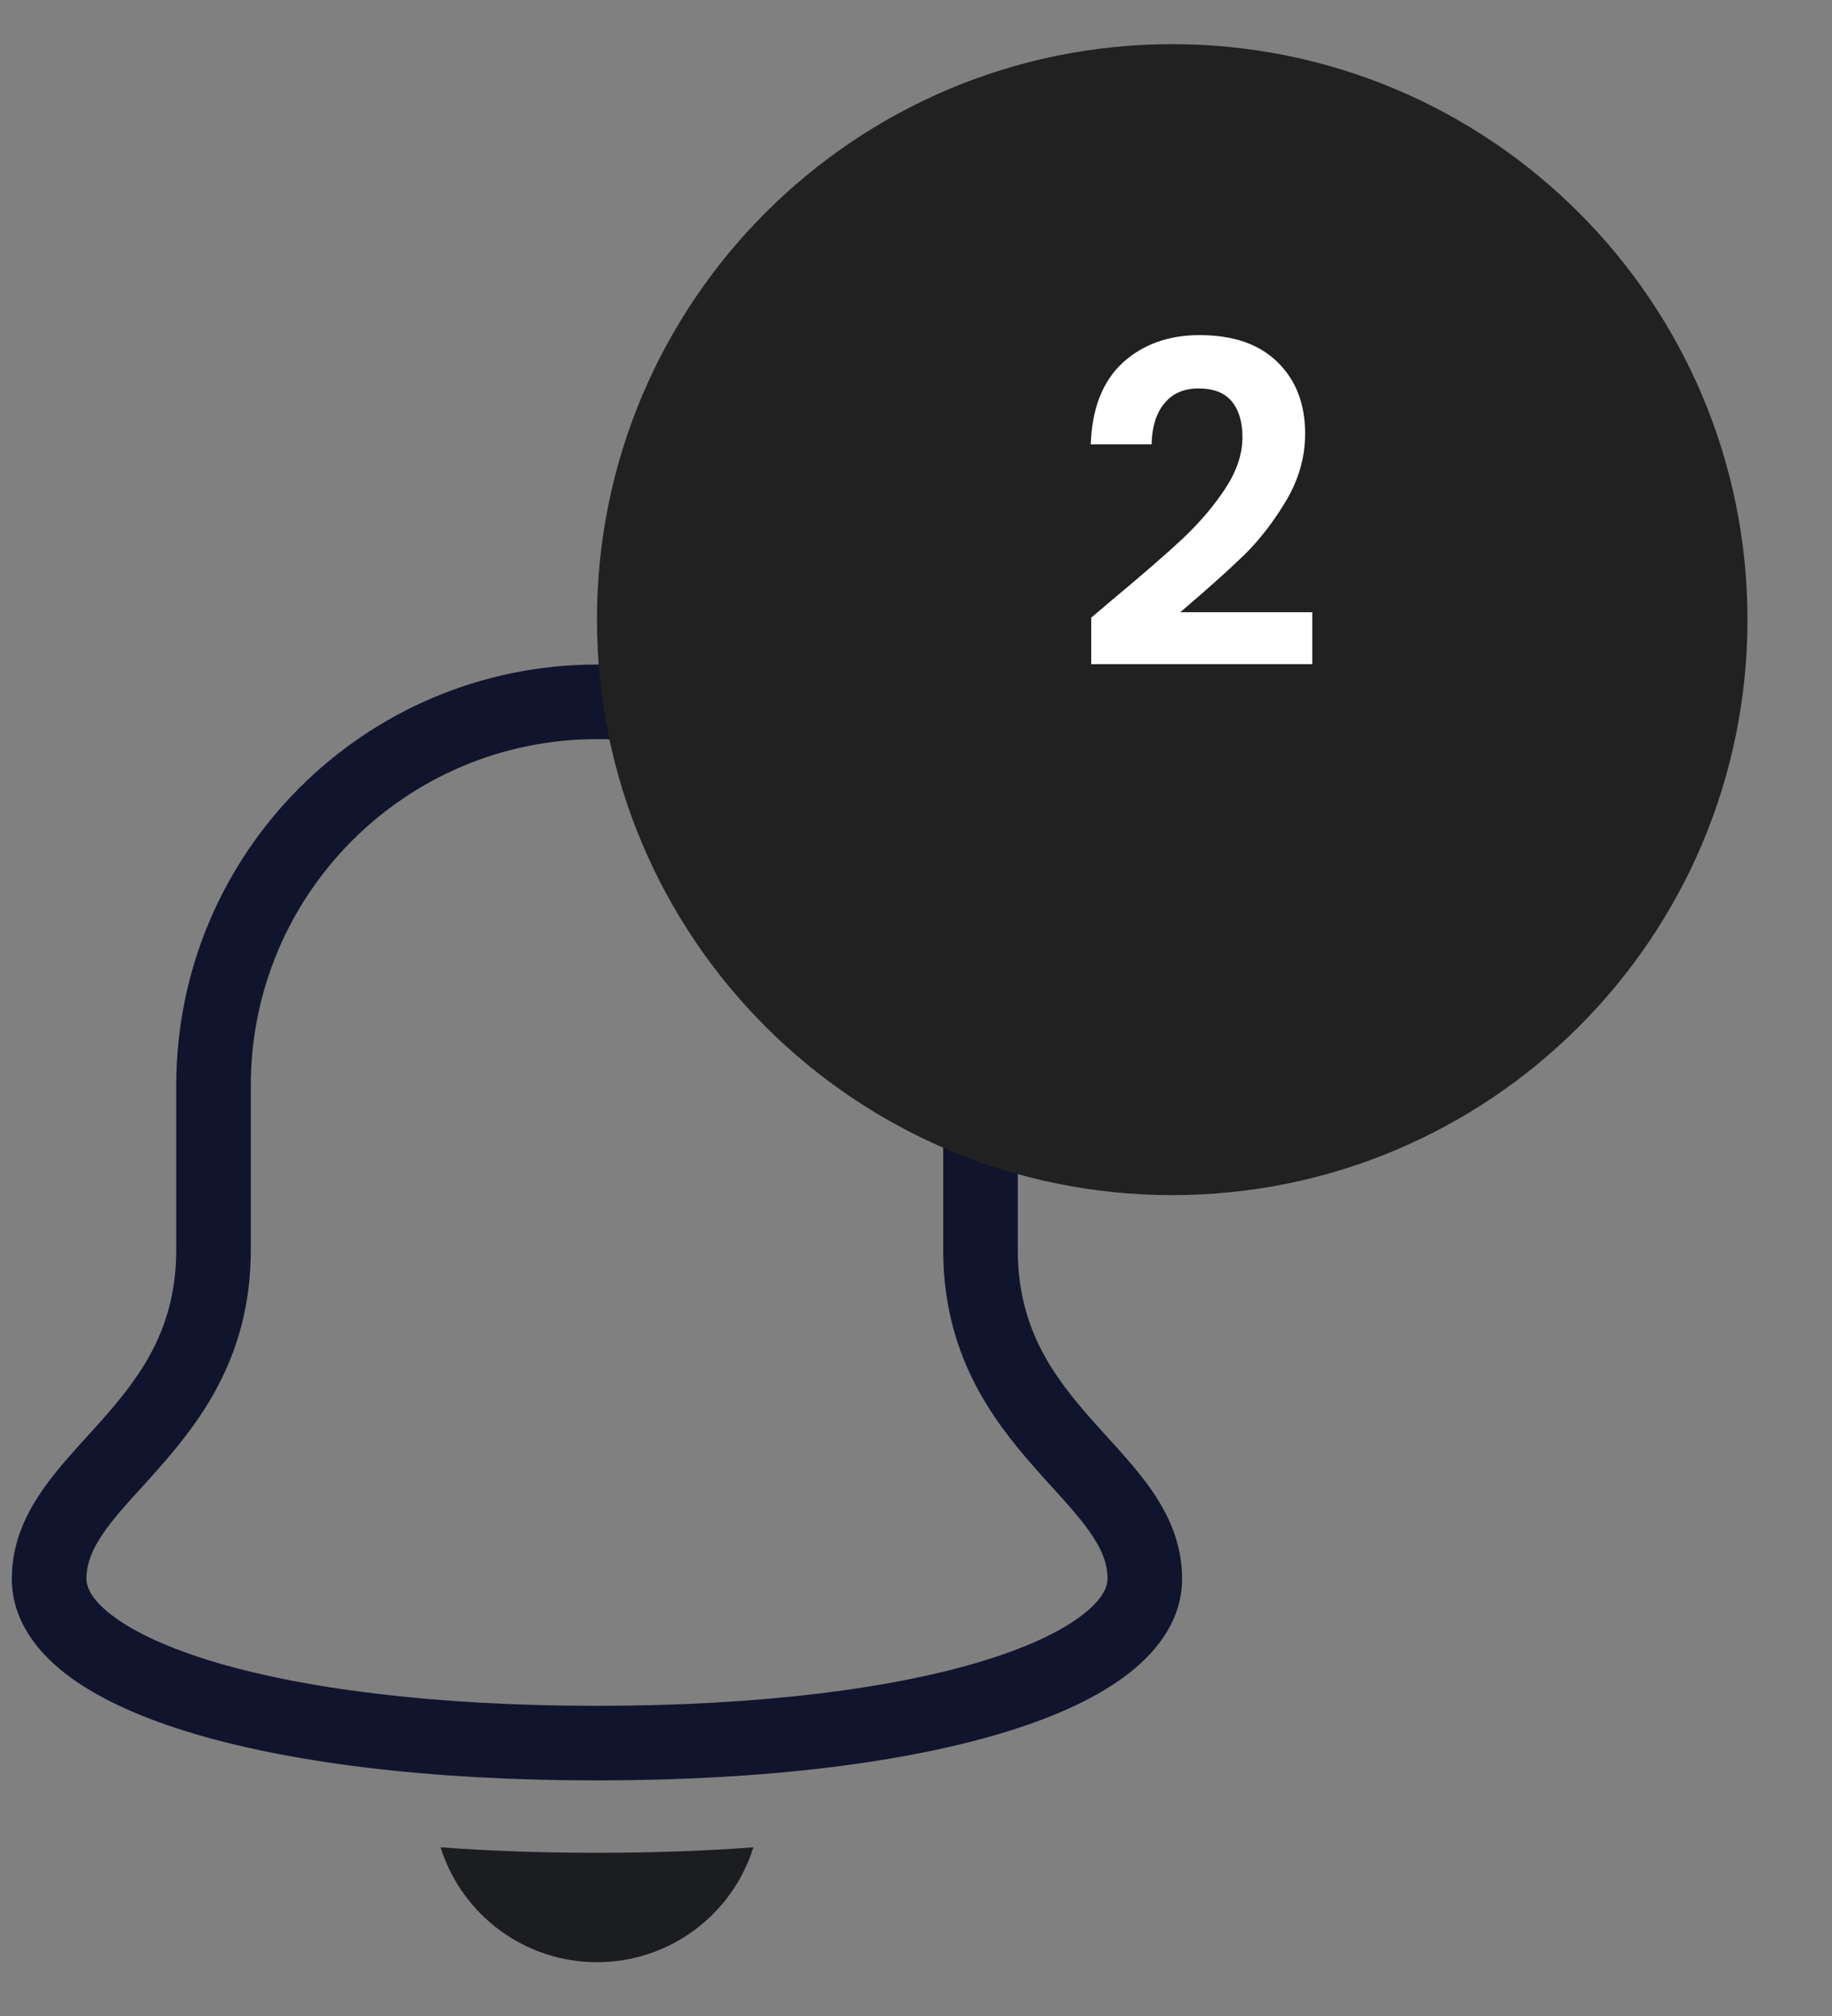
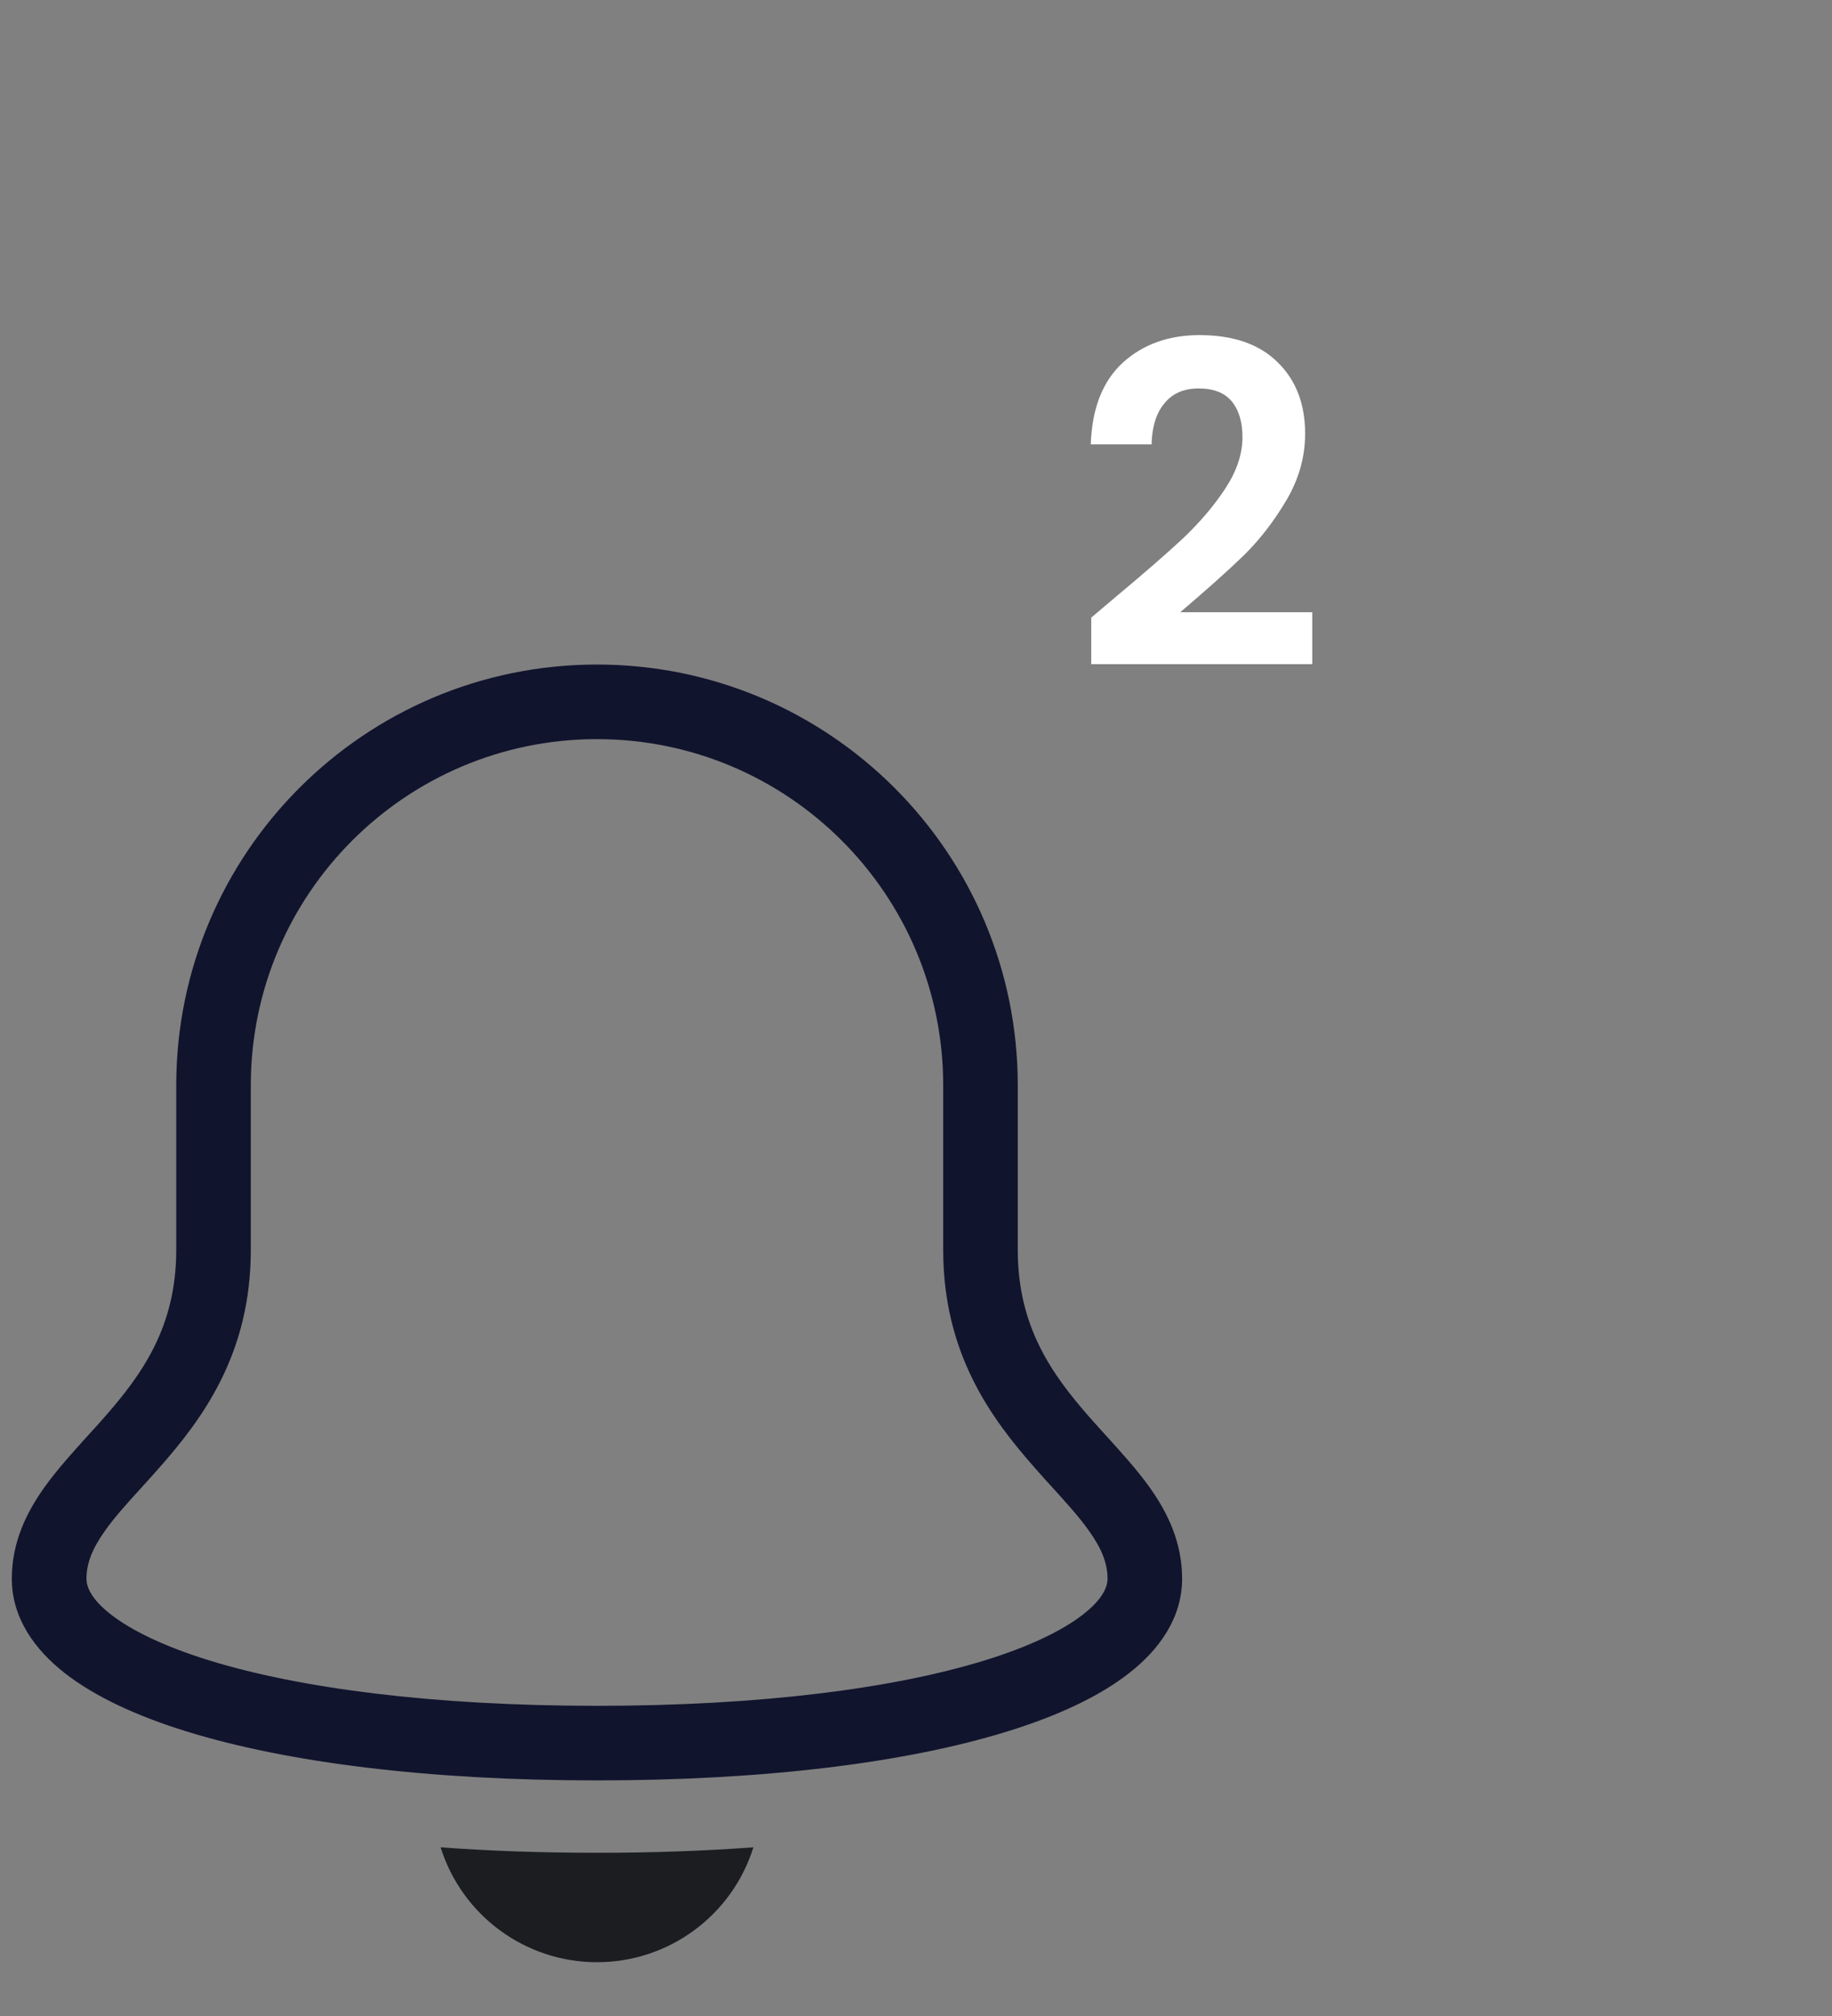
<svg xmlns="http://www.w3.org/2000/svg" width="20" height="22" viewBox="0 0 20 22" fill="none">
  <rect x="0" y="0" width="20" height="22" fill="#808080" stroke="none" />
  <path fill-rule="evenodd" clip-rule="evenodd" d="M1.924 11.845C1.924 9.309 3.98 7.252 6.517 7.252C9.054 7.252 11.111 9.309 11.111 11.845V13.64C11.111 14.478 11.481 14.997 11.906 15.479C11.958 15.538 12.014 15.599 12.07 15.661C12.235 15.843 12.412 16.037 12.549 16.229C12.744 16.502 12.905 16.827 12.905 17.228C12.905 17.655 12.657 18 12.327 18.258C11.997 18.516 11.54 18.727 10.996 18.895C9.904 19.233 8.364 19.429 6.517 19.429C4.67 19.429 3.13 19.233 2.038 18.895C1.495 18.727 1.037 18.516 0.707 18.258C0.377 18 0.129 17.655 0.129 17.228C0.129 16.827 0.291 16.502 0.486 16.229C0.623 16.037 0.799 15.843 0.964 15.661C1.021 15.599 1.076 15.538 1.128 15.479C1.554 14.997 1.924 14.478 1.924 13.64V11.845ZM6.517 8.066C4.43 8.066 2.738 9.758 2.738 11.845V13.64C2.738 14.775 2.211 15.482 1.739 16.017C1.667 16.099 1.599 16.174 1.536 16.243C1.383 16.411 1.255 16.552 1.148 16.702C1.007 16.9 0.944 17.061 0.944 17.228C0.944 17.31 0.987 17.444 1.209 17.617C1.43 17.79 1.784 17.964 2.279 18.118C3.265 18.423 4.716 18.615 6.517 18.615C8.318 18.615 9.769 18.423 10.755 18.118C11.251 17.964 11.604 17.79 11.825 17.617C12.047 17.444 12.091 17.31 12.091 17.228C12.091 17.061 12.028 16.9 11.886 16.702C11.779 16.552 11.651 16.411 11.499 16.243C11.435 16.174 11.368 16.099 11.296 16.017C10.824 15.482 10.297 14.775 10.297 13.64V11.845C10.297 9.758 8.604 8.066 6.517 8.066Z" fill="#11142D" />
  <path d="M6.518 20.219C5.913 20.219 5.345 20.199 4.81 20.159C5.044 20.905 5.735 21.413 6.518 21.413C7.3 21.413 7.991 20.905 8.225 20.159C7.69 20.199 7.122 20.219 6.518 20.219Z" fill="#1B1D21" />
-   <path d="M19.077 6.762C19.077 10.23 16.265 13.042 12.797 13.042C9.329 13.042 6.517 10.23 6.517 6.762C6.517 3.294 9.329 0.482 12.797 0.482C16.265 0.482 19.077 3.294 19.077 6.762Z" fill="#222121" />
  <path d="M12.167 6.525C12.48 6.264 12.729 6.048 12.915 5.875C13.1 5.699 13.255 5.517 13.379 5.328C13.502 5.139 13.564 4.953 13.564 4.771C13.564 4.605 13.525 4.475 13.447 4.38C13.369 4.286 13.248 4.239 13.085 4.239C12.923 4.239 12.797 4.294 12.709 4.405C12.621 4.512 12.576 4.66 12.572 4.849H11.908C11.921 4.458 12.037 4.162 12.255 3.96C12.476 3.758 12.757 3.657 13.095 3.657C13.466 3.657 13.751 3.757 13.95 3.955C14.149 4.151 14.248 4.409 14.248 4.732C14.248 4.986 14.18 5.228 14.043 5.46C13.906 5.691 13.75 5.893 13.574 6.065C13.398 6.235 13.168 6.44 12.885 6.681H14.326V7.248H11.913V6.74L12.167 6.525Z" fill="white" />
</svg>